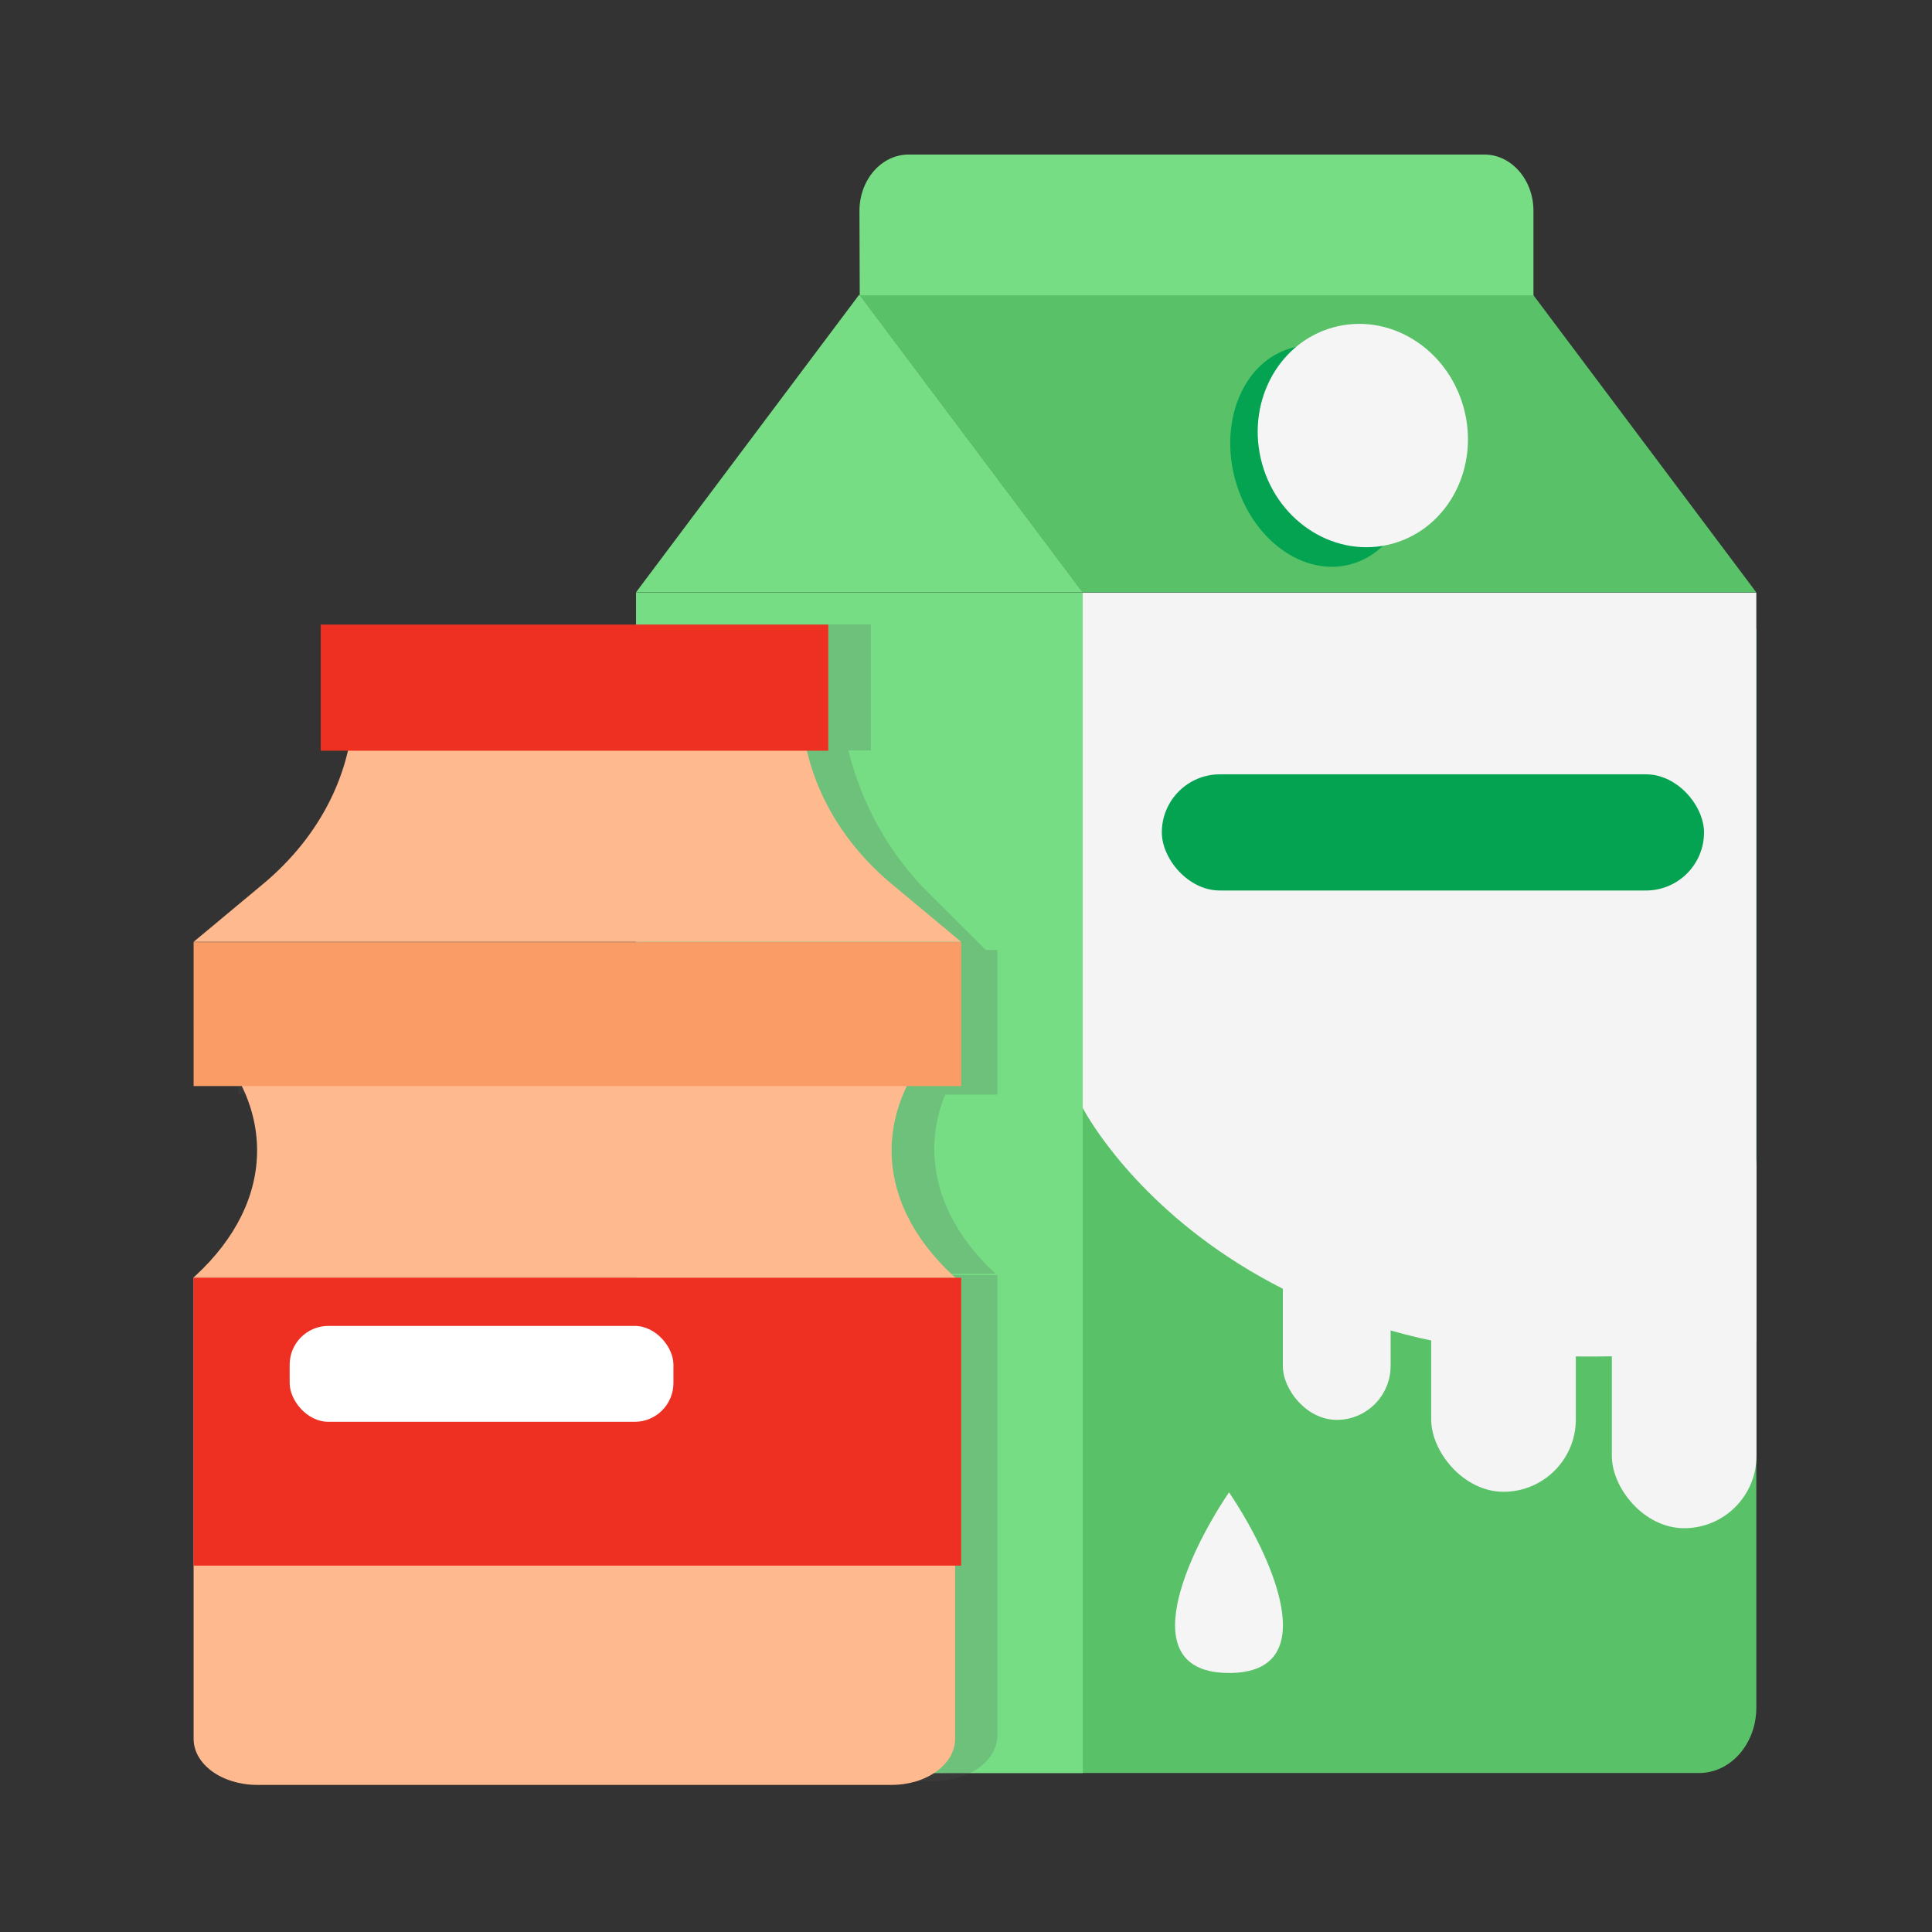
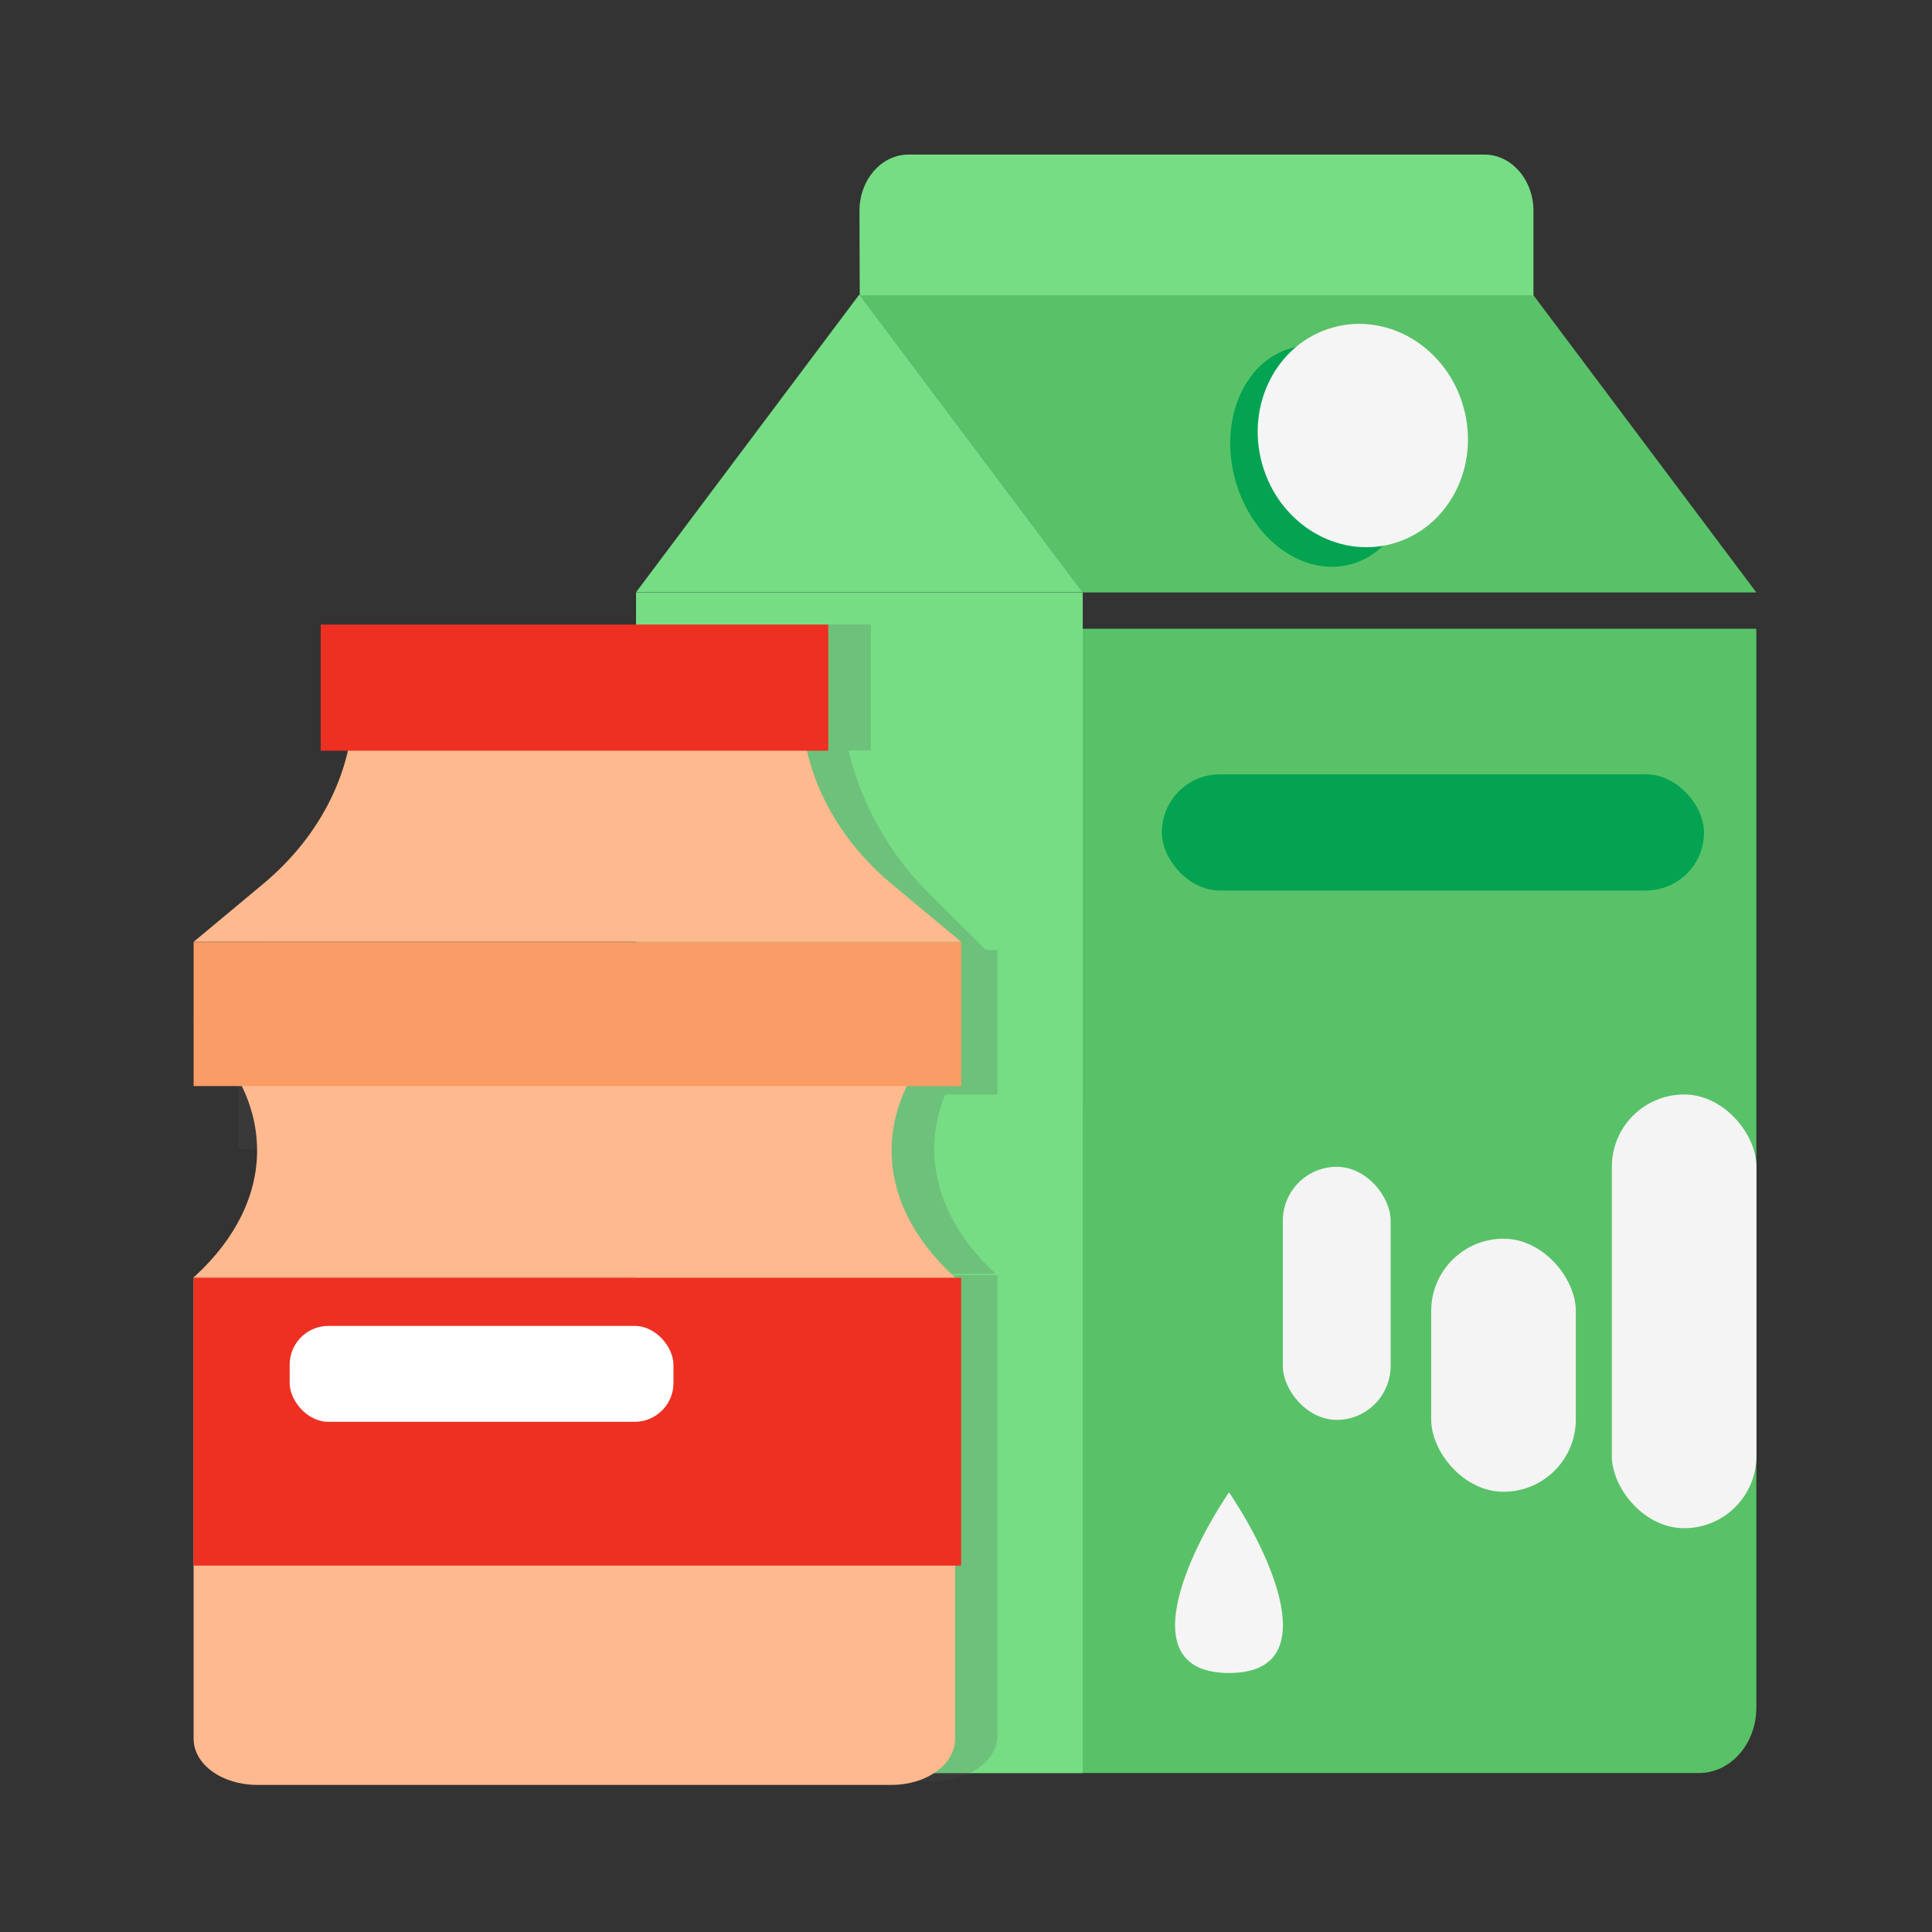
<svg xmlns="http://www.w3.org/2000/svg" fill="none" height="100%" overflow="visible" preserveAspectRatio="none" style="display: block;" viewBox="0 0 14 14" width="100%">
  <rect x="0" y="0" width="14" height="14" fill="#333333" stroke="none" />
  <g id="48X48">
    <g id="Group 4645417">
      <g id="Group 4645413">
        <g id="Group 4644604">
          <g clip-path="url(#clip0_0_14518)" id="Layer_1">
            <path d="M12.727 4.556V12.374C12.727 12.636 12.541 12.848 12.312 12.848H7.845V4.556H12.727H12.727Z" fill="#59C268" id="Vector" />
            <path d="M7.846 4.556V12.849H5.024C4.795 12.849 4.609 12.636 4.609 12.375V4.556H7.846Z" fill="#76DD84" id="Vector_2" />
-             <path d="M12.727 4.295V9.725C9.028 10.344 7.845 8.027 7.845 8.027V4.295H12.727Z" fill="#F4F4F4" id="Vector_3" />
            <path d="M7.846 4.295V8.027C7.155 9.345 6.041 9.862 4.609 9.788V4.295H7.846Z" fill="#76DD85" id="Vector_4" />
            <path d="M12.727 4.293H7.845L6.229 2.138H11.111L12.727 4.293Z" fill="#59C268" id="Vector_5" />
            <path d="M7.846 4.293H4.608L6.224 2.138H6.23L7.846 4.293Z" fill="#76DD85" id="Vector_6" />
            <path d="M11.112 1.527V2.14H6.23L6.228 1.528C6.228 1.304 6.386 1.12 6.584 1.12H10.757C10.952 1.12 11.112 1.303 11.112 1.527Z" fill="#76DD85" id="Vector_7" />
            <rect fill="#03A351" height="0.842" id="Rectangle 13788" rx="0.421" width="3.929" x="8.419" y="5.611" />
            <path d="M8.906 10.814C8.611 11.25 8.198 12.123 8.906 12.123C9.613 12.123 9.201 11.25 8.906 10.814Z" fill="#F5F5F5" id="Vector 596" />
            <ellipse cx="0.647" cy="0.812" fill="#03A351" id="Ellipse 2665" rx="0.647" ry="0.812" transform="matrix(0.963 -0.27 0.268 0.964 8.734 2.697)" />
            <ellipse cx="0.758" cy="0.812" fill="#F5F5F5" id="Ellipse 2666" rx="0.758" ry="0.812" transform="matrix(0.963 -0.27 0.268 0.964 8.928 2.578)" />
            <rect fill="#F4F4F4" height="1.834" id="Rectangle 13789" rx="0.524" width="1.048" x="10.371" y="8.976" />
            <rect fill="#F4F4F4" height="1.834" id="Rectangle 13791" rx="0.391" width="0.781" x="9.296" y="8.455" />
            <rect fill="#F4F4F4" height="3.143" id="Rectangle 13790" rx="0.524" width="1.048" x="11.68" y="7.931" />
          </g>
        </g>
      </g>
      <g id="Group 4645422">
-         <path d="M6.311 5.438H6.148C6.243 5.825 6.441 6.185 6.73 6.472L7.144 6.884H7.228V7.932H6.849C6.797 8.06 6.77 8.192 6.77 8.325C6.77 8.647 6.924 8.962 7.214 9.23L2.184 9.24H7.228V12.574C7.228 12.758 7.023 12.907 6.77 12.907H2.185C1.932 12.907 1.727 12.758 1.727 12.574V9.24H1.728L1.741 9.23C2.031 8.962 2.185 8.647 2.185 8.325C2.185 8.192 2.158 8.06 2.106 7.932H1.727V6.884H1.811L2.225 6.472C2.514 6.185 2.712 5.825 2.807 5.438H2.644V4.525H6.311V5.438Z" fill="#525252" fill-opacity="0.2" id="Union" />
+         <path d="M6.311 5.438H6.148C6.243 5.825 6.441 6.185 6.73 6.472L7.144 6.884H7.228V7.932H6.849C6.797 8.06 6.77 8.192 6.77 8.325C6.77 8.647 6.924 8.962 7.214 9.23L2.184 9.24H7.228V12.574C7.228 12.758 7.023 12.907 6.77 12.907H2.185C1.932 12.907 1.727 12.758 1.727 12.574V9.24H1.728L1.741 9.23C2.031 8.962 2.185 8.647 2.185 8.325H1.727V6.884H1.811L2.225 6.472C2.514 6.185 2.712 5.825 2.807 5.438H2.644V4.525H6.311V5.438Z" fill="#525252" fill-opacity="0.2" id="Union" />
        <g id="Group 4645416">
          <g id="Group 4645389">
            <path d="M6.921 9.256L6.907 9.244C6.616 8.975 6.461 8.66 6.461 8.337C6.461 8.014 6.616 7.698 6.907 7.429L6.921 7.417H1.403L1.417 7.429C1.708 7.698 1.863 8.014 1.863 8.337C1.863 8.66 1.708 8.975 1.417 9.244L1.403 9.256" fill="#FFB98F" id="Vector_8" />
            <path d="M1.403 9.256V12.6C1.403 12.785 1.609 12.934 1.863 12.934H6.461C6.715 12.934 6.921 12.785 6.921 12.6V9.256H1.403Z" fill="#FFB98F" id="Vector_9" />
            <path d="M1.403 6.827H6.965V7.87H1.403V6.827Z" fill="#FA9C65" id="Vector_10" />
            <path d="M5.807 5.087H2.562C2.562 5.581 2.326 6.056 1.906 6.406L1.403 6.825H6.965L6.462 6.406C6.042 6.056 5.807 5.581 5.807 5.087Z" fill="#FFB98F" id="Vector_11" />
            <path d="M2.324 4.526H6.002V5.44H2.324V4.526Z" fill="#EE3022" id="Vector_12" />
          </g>
          <rect fill="#EE3022" height="2.086" id="Rectangle 13785" width="5.562" x="1.403" y="9.259" />
          <rect fill="white" height="0.695" id="Rectangle 13786" rx="0.281" width="2.781" x="2.099" y="9.608" />
        </g>
      </g>
    </g>
  </g>
  <defs>
    <clipPath id="clip0_0_14518">
      <rect fill="white" height="11.728" transform="translate(4.608 1.12)" width="8.12" />
    </clipPath>
  </defs>
</svg>